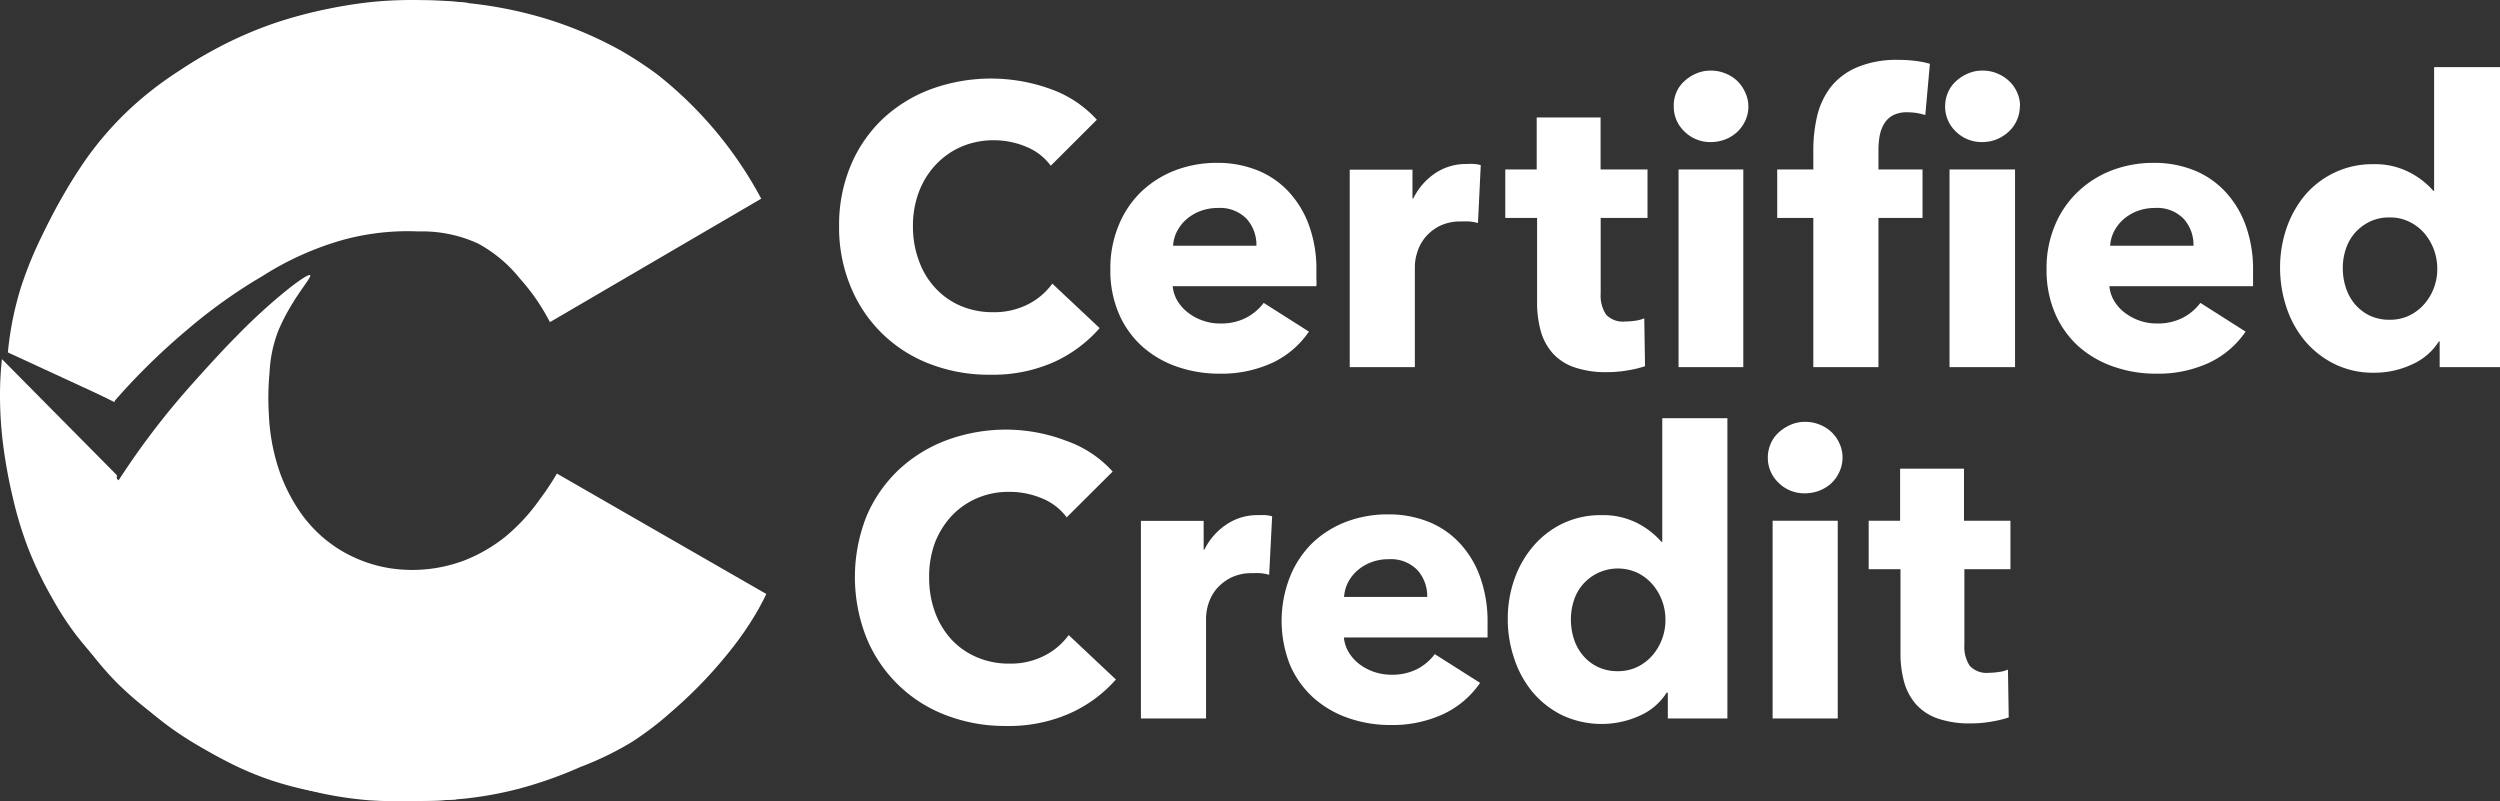
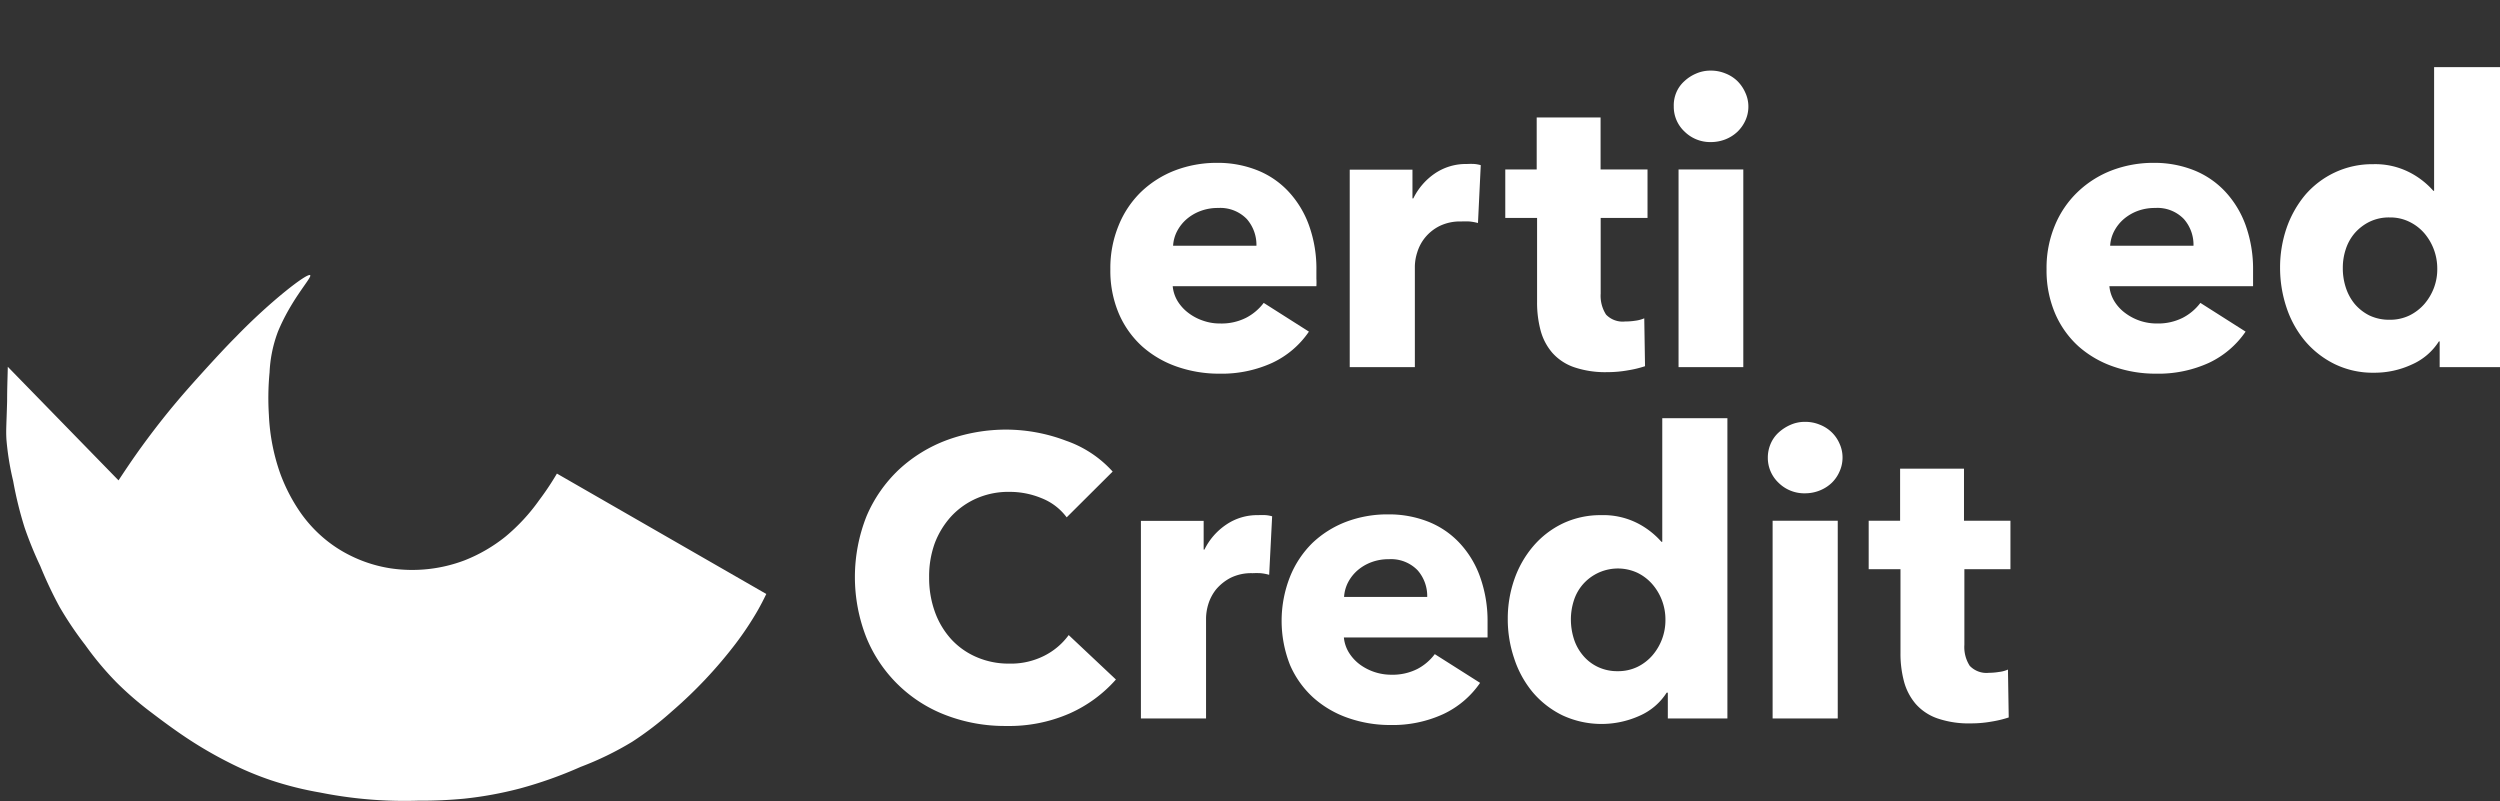
<svg xmlns="http://www.w3.org/2000/svg" width="261.003" height="83.652" viewBox="0 0 261.003 83.652">
  <rect x="0" y="0" width="261.003" height="83.652" fill="#333333" stroke="none" />
  <g id="Layer_2" data-name="Layer 2" transform="translate(0.003 0.012)">
    <g id="Header">
      <g id="Logo">
-         <path id="Path_183" data-name="Path 183" d="M79.47,20.73a41.23,41.23,0,0,0-10.89-13,40.87,40.87,0,0,0-3.67-2.41A40.4,40.4,0,0,0,55.43,1.5,43.81,43.81,0,0,0,44.68.08a47.75,47.75,0,0,0-9.47.71A44.49,44.49,0,0,0,24.46,4.18,41.77,41.77,0,0,0,15.27,10,41.13,41.13,0,0,0,6.5,20.58,42.86,42.86,0,0,0,1.13,36.42l10.75,5.52a68.71,68.71,0,0,1,7.63-7.5,54.91,54.91,0,0,1,7.92-5.65A31.69,31.69,0,0,1,35.92,25a25.76,25.76,0,0,1,7.78-.85,14,14,0,0,1,6.22,1.27A14.42,14.42,0,0,1,54.3,29.1a21.52,21.52,0,0,1,3.11,4.52" fill="#fff" />
        <path id="Path_184" data-name="Path 184" d="M32.38,28.72c.21.21-1.69,2.18-3.11,5.3-.15.33-.26.59-.35.85a13.76,13.76,0,0,0-.78,4,28.08,28.08,0,0,0-.07,4.45,21,21,0,0,0,1.2,6.15,18.14,18.14,0,0,0,2,3.89,14,14,0,0,0,2.76,3,13.67,13.67,0,0,0,2.69,1.7,14.3,14.3,0,0,0,4.1,1.27,15.39,15.39,0,0,0,7.7-.85,16.41,16.41,0,0,0,4.25-2.47,19.81,19.81,0,0,0,3.53-3.82,29,29,0,0,0,1.84-2.76L80,62c-.22.45-.52,1.06-.92,1.76a33.211,33.211,0,0,1-2.26,3.4,46.79,46.79,0,0,1-6.65,7.07A33.44,33.44,0,0,1,66,77.43a32.571,32.571,0,0,1-5.38,2.62,43.66,43.66,0,0,1-6.36,2.26,38.9,38.9,0,0,1-5.8,1.06,47.459,47.459,0,0,1-4.81.21,45.006,45.006,0,0,1-10.23-.85,35.13,35.13,0,0,1-5.09-1.27,32.55,32.55,0,0,1-4.52-1.91,42.792,42.792,0,0,1-4.46-2.61c-.78-.52-2-1.38-3.53-2.55a34.431,34.431,0,0,1-3.68-3.18,32.55,32.55,0,0,1-3.25-3.89,36.14,36.14,0,0,1-2.69-4,42.912,42.912,0,0,1-2-4.24,39.512,39.512,0,0,1-1.63-4,39.149,39.149,0,0,1-1.2-4.88,28.75,28.75,0,0,1-.7-4.31c-.06-1,0-1.47.07-4,0-1.54.06-2.79.07-3.61L12.37,50.14c.66-1,1.49-2.25,2.48-3.61.59-.81,1.69-2.3,3.18-4.1,1.28-1.54,2.27-2.63,3.6-4.1.68-.74,1.9-2.08,3-3.18C28.21,31.45,32.11,28.43,32.38,28.72Z" fill="#fff" />
-         <path id="Path_185" data-name="Path 185" d="M48.86.29A45.858,45.858,0,0,0,44.05,0a44,44,0,0,0-4.67.14A45.539,45.539,0,0,0,34.5.86a47.559,47.559,0,0,0-5.44,1.41,41.72,41.72,0,0,0-4.6,1.84,45.641,45.641,0,0,0-5.72,3.25,35.58,35.58,0,0,0-5.52,4.32,34.41,34.41,0,0,0-4,4.59A45.7,45.7,0,0,0,6.5,20.58c-.5.88-1.45,2.58-2.5,4.81a39.819,39.819,0,0,0-1.84,4.67c-.2.64-.34,1.16-.42,1.48a33.25,33.25,0,0,0-.92,5.24L12,41.94a8.45,8.45,0,0,1-.21-1.2,13.08,13.08,0,0,1,.28-4c.35-2.14.53-3.2.71-4a39,39,0,0,1,1-3.88,37.28,37.28,0,0,1,1.69-4.39,37.58,37.58,0,0,1,2.76-4.88c.51-.78,1.42-2.14,2.69-3.74a37.941,37.941,0,0,1,2.68-3.11,35.987,35.987,0,0,1,3-2.76,35,35,0,0,1,3-2.41,29.141,29.141,0,0,1,2.83-1.76,37.987,37.987,0,0,1,7.09-3.23c1.2-.39,2.11-.61,3.33-.91A35.715,35.715,0,0,1,46.38.86" fill="#fff" />
-         <path id="Path_186" data-name="Path 186" d="M47.7,83.44l-2,.12c-1.47.06-2.6.07-3,.08-1.36,0-2.62,0-4.14-.1a39,39,0,0,1-4.71-.67A42.249,42.249,0,0,1,27.6,81a44.529,44.529,0,0,1-4.9-2.12,32.33,32.33,0,0,1-7.79-5.28c-1.34-1.19-2.25-2.12-3.37-3.27a42.9,42.9,0,0,1-3.56-4,31.76,31.76,0,0,1-2.59-4,38.211,38.211,0,0,1-2.41-5A38.829,38.829,0,0,1,1.35,52a53.511,53.511,0,0,1-1-5.38A41.42,41.42,0,0,1,0,41.71a35,35,0,0,1,.2-4.23l12,12.12a8.06,8.06,0,0,0,0,.86,11.94,11.94,0,0,0,.86,3.75c.43,1.19.78,2,1.35,3.37.4,1,.82,2,1.44,3.27.78,1.66,1.16,2.5,1.73,3.46a29.48,29.48,0,0,0,2.12,3.08,40.279,40.279,0,0,0,2.69,3.17,39.62,39.62,0,0,0,2.88,2.79A32.251,32.251,0,0,0,28.47,76a27.391,27.391,0,0,0,3,1.83c.87.47,1.64.83,3.17,1.54,1.14.52,1.73.8,2.6,1.15.58.24,1.58.64,2.88,1.06.48.15,1.22.37,3.27.86C44.47,82.75,45.94,83.08,47.7,83.44Z" fill="#fff" />
-         <path id="Path_187" data-name="Path 187" d="M110,37.8a15.72,15.72,0,0,1-6.59,1.31A17.1,17.1,0,0,1,97.12,38a14.45,14.45,0,0,1-8.31-8.08,16,16,0,0,1-1.21-6.3,16,16,0,0,1,1.23-6.39,14.26,14.26,0,0,1,3.37-4.87,15.08,15.08,0,0,1,5.06-3.09,18.28,18.28,0,0,1,12.38,0,11.85,11.85,0,0,1,4.87,3.22l-4.81,4.8a6,6,0,0,0-2.61-2,8.74,8.74,0,0,0-3.32-.66,8.52,8.52,0,0,0-3.42.68,8,8,0,0,0-2.67,1.89A8.46,8.46,0,0,0,95.94,20a9.92,9.92,0,0,0-.63,3.59,10.15,10.15,0,0,0,.63,3.64,8.19,8.19,0,0,0,1.72,2.84,7.69,7.69,0,0,0,2.63,1.85,8.39,8.39,0,0,0,3.36.66,7.73,7.73,0,0,0,3.69-.83,7.08,7.08,0,0,0,2.52-2.15l4.94,4.64A14,14,0,0,1,110,37.8Z" fill="#fff" />
        <path id="Path_188" data-name="Path 188" d="M137.43,28.25v.83a6.738,6.738,0,0,1,0,.79h-15a3.65,3.65,0,0,0,.52,1.57,4.48,4.48,0,0,0,1.12,1.22,5.27,5.27,0,0,0,1.54.81,5.2,5.2,0,0,0,1.76.29,5.68,5.68,0,0,0,2.73-.6,5.44,5.44,0,0,0,1.83-1.55l4.72,3a9.5,9.5,0,0,1-3.83,3.26A12.72,12.72,0,0,1,127.27,39a13.3,13.3,0,0,1-4.39-.73,10.76,10.76,0,0,1-3.63-2.11,9.88,9.88,0,0,1-2.44-3.42,11.41,11.41,0,0,1-.89-4.65,11.65,11.65,0,0,1,.87-4.58A10.21,10.21,0,0,1,119.15,20a10.65,10.65,0,0,1,3.52-2.22,12.19,12.19,0,0,1,4.4-.79,11.11,11.11,0,0,1,4.18.77A9,9,0,0,1,134.53,20a10.27,10.27,0,0,1,2.13,3.52,13.37,13.37,0,0,1,.77,4.73Zm-6.26-2.61a4.1,4.1,0,0,0-1-2.78,3.86,3.86,0,0,0-3-1.16,5.08,5.08,0,0,0-1.82.31,4.79,4.79,0,0,0-1.46.85,4.32,4.32,0,0,0-1,1.26,3.76,3.76,0,0,0-.42,1.52Z" fill="#fff" />
        <path id="Path_189" data-name="Path 189" d="M154.3,23.27a5.75,5.75,0,0,0-.89-.16,8.19,8.19,0,0,0-.85,0,4.86,4.86,0,0,0-2.3.49,4.63,4.63,0,0,0-1.49,1.2,4.52,4.52,0,0,0-.81,1.53,5,5,0,0,0-.25,1.45V38.32h-6.8V17.7h6.55v3h.09a6.73,6.73,0,0,1,2.23-2.59,5.76,5.76,0,0,1,3.36-1,7.091,7.091,0,0,1,.81,0,3.67,3.67,0,0,1,.64.12Z" fill="#fff" />
        <path id="Path_190" data-name="Path 190" d="M167.11,22.74v7.9a3.61,3.61,0,0,0,.56,2.19,2.4,2.4,0,0,0,2,.72,6.63,6.63,0,0,0,1.06-.08,3.47,3.47,0,0,0,.93-.25l.08,5a11.371,11.371,0,0,1-1.78.43,12.1,12.1,0,0,1-2.15.19,10.07,10.07,0,0,1-3.49-.52,5.38,5.38,0,0,1-2.26-1.5,5.93,5.93,0,0,1-1.22-2.32,11.3,11.3,0,0,1-.37-3V22.74h-3.32V17.68h3.28V12.25h6.67v5.43H172v5.06Z" fill="#fff" />
        <path id="Path_191" data-name="Path 191" d="M182.53,11.09a3.49,3.49,0,0,1-.31,1.47,3.81,3.81,0,0,1-.83,1.18,3.93,3.93,0,0,1-1.24.79,4.14,4.14,0,0,1-1.51.29,3.81,3.81,0,0,1-2.78-1.1,3.54,3.54,0,0,1-1.12-2.63A3.48,3.48,0,0,1,175,9.66a3.28,3.28,0,0,1,.83-1.18,4.16,4.16,0,0,1,1.24-.81,3.72,3.72,0,0,1,1.54-.31,3.94,3.94,0,0,1,1.51.29,3.74,3.74,0,0,1,1.24.78,3.86,3.86,0,0,1,.83,1.19A3.43,3.43,0,0,1,182.53,11.09Zm-7.29,27.23V17.68H182V38.32Z" fill="#fff" />
-         <path id="Path_192" data-name="Path 192" d="M201,12a7,7,0,0,0-.87-.21,6.63,6.63,0,0,0-1-.08,3.1,3.1,0,0,0-1.53.33,2.43,2.43,0,0,0-.91.89,3.92,3.92,0,0,0-.46,1.27,8.391,8.391,0,0,0-.12,1.41v2.07h4.6v5.06h-4.6V38.32h-6.8V22.74h-3.77V17.68h3.77v-2a15.84,15.84,0,0,1,.41-3.63,8.08,8.08,0,0,1,1.43-3A7,7,0,0,1,193.91,7a10.59,10.59,0,0,1,4.29-.76,14.06,14.06,0,0,1,1.72.1,9.57,9.57,0,0,1,1.56.31Zm9.87-.91a3.5,3.5,0,0,1-.32,1.47,3.56,3.56,0,0,1-.85,1.18,4.17,4.17,0,0,1-1.24.79,4,4,0,0,1-1.49.29,3.82,3.82,0,0,1-2.78-1.1,3.58,3.58,0,0,1-1.12-2.63,3.65,3.65,0,0,1,.29-1.43,3.41,3.41,0,0,1,.83-1.18,4.2,4.2,0,0,1,1.25-.81A3.67,3.67,0,0,1,207,7.36a3.77,3.77,0,0,1,1.49.29,4,4,0,0,1,1.24.78,3.6,3.6,0,0,1,.85,1.19,3.44,3.44,0,0,1,.31,1.47Zm-7.34,27.23V17.68h6.84V38.32Z" fill="#fff" />
        <path id="Path_193" data-name="Path 193" d="M235.22,28.25v1.62h-15a3.65,3.65,0,0,0,.52,1.57,4.33,4.33,0,0,0,1.12,1.22,5.46,5.46,0,0,0,3.3,1.1,5.71,5.71,0,0,0,2.73-.6,5.44,5.44,0,0,0,1.83-1.55l4.72,3a9.57,9.57,0,0,1-3.83,3.26A12.72,12.72,0,0,1,225.06,39a13.26,13.26,0,0,1-4.39-.73A10.76,10.76,0,0,1,217,36.15a9.88,9.88,0,0,1-2.44-3.42,11.41,11.41,0,0,1-.9-4.65,11.47,11.47,0,0,1,.88-4.58,10.21,10.21,0,0,1,2.4-3.5,10.65,10.65,0,0,1,3.52-2.22,12.19,12.19,0,0,1,4.4-.79,11.14,11.14,0,0,1,4.18.77A9.08,9.08,0,0,1,232.32,20a10.27,10.27,0,0,1,2.13,3.52,13.6,13.6,0,0,1,.77,4.73ZM229,25.64a4.06,4.06,0,0,0-1-2.78,3.83,3.83,0,0,0-3-1.16,5.13,5.13,0,0,0-1.83.31,4.86,4.86,0,0,0-1.45.85,4.32,4.32,0,0,0-1,1.26,3.76,3.76,0,0,0-.42,1.52Z" fill="#fff" />
        <path id="Path_194" data-name="Path 194" d="M254.7,38.32V35.63h-.08a6.38,6.38,0,0,1-2.84,2.42,9.22,9.22,0,0,1-3.92.85,9.07,9.07,0,0,1-4.14-.91,9.59,9.59,0,0,1-3.09-2.42,10.69,10.69,0,0,1-1.93-3.51,13.049,13.049,0,0,1-.66-4.14,12.68,12.68,0,0,1,.68-4.13,11,11,0,0,1,1.95-3.46A9.28,9.28,0,0,1,243.74,18a9.17,9.17,0,0,1,4-.87,7.85,7.85,0,0,1,3.85.87,8.42,8.42,0,0,1,2.45,1.91h.08V7H261V38.32ZM254.45,28a5.67,5.67,0,0,0-1.34-3.65,4.86,4.86,0,0,0-1.56-1.2,4.5,4.5,0,0,0-2.07-.46,4.63,4.63,0,0,0-2.12.46,5,5,0,0,0-1.53,1.18A4.91,4.91,0,0,0,244.9,26a6.12,6.12,0,0,0-.31,2,6.38,6.38,0,0,0,.31,2,5.2,5.2,0,0,0,.93,1.72,4.88,4.88,0,0,0,1.53,1.2,4.76,4.76,0,0,0,2.12.45,4.63,4.63,0,0,0,2.07-.45,5,5,0,0,0,1.56-1.2,5.661,5.661,0,0,0,1-1.7,5.5,5.5,0,0,0,.34-2.02Z" fill="#fff" />
        <path id="Path_195" data-name="Path 195" d="M111.65,74.48a15.75,15.75,0,0,1-6.59,1.3,17.19,17.19,0,0,1-6.29-1.12,14.53,14.53,0,0,1-8.31-8.08,17.24,17.24,0,0,1,0-12.69A14.43,14.43,0,0,1,93.86,49a15.08,15.08,0,0,1,5.06-3.09,18,18,0,0,1,6.26-1.07A17.7,17.7,0,0,1,111.29,46a11.72,11.72,0,0,1,4.87,3.22L111.36,54a6,6,0,0,0-2.62-2,8.65,8.65,0,0,0-3.31-.66A8.29,8.29,0,0,0,102,52a8,8,0,0,0-2.68,1.88,8.79,8.79,0,0,0-1.74,2.84A10.14,10.14,0,0,0,97,60.28a10.38,10.38,0,0,0,.62,3.64,8.5,8.5,0,0,0,1.72,2.84A7.73,7.73,0,0,0,102,68.61a8.38,8.38,0,0,0,3.35.66,7.73,7.73,0,0,0,3.69-.83,7.11,7.11,0,0,0,2.53-2.15l4.93,4.64A14.08,14.08,0,0,1,111.65,74.48Z" fill="#fff" />
        <path id="Path_196" data-name="Path 196" d="M132.5,60a5,5,0,0,0-.89-.17,8.319,8.319,0,0,0-.85,0,4.83,4.83,0,0,0-2.3.49,5,5,0,0,0-1.5,1.2,4.7,4.7,0,0,0-.81,1.53,5.32,5.32,0,0,0-.24,1.45V75h-6.8V54.37h6.55v3h.08a6.68,6.68,0,0,1,2.26-2.6,5.74,5.74,0,0,1,3.36-1,7,7,0,0,1,.8,0,3.81,3.81,0,0,1,.65.12Z" fill="#fff" />
        <path id="Path_197" data-name="Path 197" d="M155.3,64.92v1.62h-15a3.65,3.65,0,0,0,.52,1.57,4.51,4.51,0,0,0,1.12,1.23,5.53,5.53,0,0,0,3.29,1.09,5.75,5.75,0,0,0,2.74-.6,5.41,5.41,0,0,0,1.82-1.55l4.73,3a9.6,9.6,0,0,1-3.84,3.26,12.67,12.67,0,0,1-5.53,1.14,13.26,13.26,0,0,1-4.39-.73,10.67,10.67,0,0,1-3.63-2.11,9.91,9.91,0,0,1-2.45-3.42,12.54,12.54,0,0,1,0-9.23,10.33,10.33,0,0,1,2.32-3.5,10.55,10.55,0,0,1,3.52-2.22,12.14,12.14,0,0,1,4.39-.78,11.16,11.16,0,0,1,4.19.76,9,9,0,0,1,3.27,2.22,10.14,10.14,0,0,1,2.14,3.52A13.64,13.64,0,0,1,155.3,64.92ZM149,62.31a4.08,4.08,0,0,0-1-2.78,3.85,3.85,0,0,0-3-1.16,5.08,5.08,0,0,0-1.82.31,4.74,4.74,0,0,0-1.45.85,4.26,4.26,0,0,0-1,1.27,3.82,3.82,0,0,0-.41,1.51Z" fill="#fff" />
        <path id="Path_198" data-name="Path 198" d="M174.12,75V72.3H174a6.38,6.38,0,0,1-2.84,2.42,9.67,9.67,0,0,1-8.06-.06,9.56,9.56,0,0,1-3.1-2.42,10.67,10.67,0,0,1-1.92-3.51,12.74,12.74,0,0,1-.67-4.14,12.43,12.43,0,0,1,.69-4.13A10.76,10.76,0,0,1,160.08,57a9.38,9.38,0,0,1,3.07-2.36,9.17,9.17,0,0,1,4-.87,7.89,7.89,0,0,1,3.86.87,8.53,8.53,0,0,1,2.44,1.91h.09V43.65h6.8V75Zm-.25-10.36A5.61,5.61,0,0,0,172.52,61a4.93,4.93,0,0,0-1.55-1.2,4.857,4.857,0,0,0-5.72,1.2,4.77,4.77,0,0,0-.94,1.68,6.46,6.46,0,0,0-.31,2,6.69,6.69,0,0,0,.31,2,5,5,0,0,0,.94,1.72,4.54,4.54,0,0,0,1.53,1.2,4.71,4.71,0,0,0,2.11.46,4.65,4.65,0,0,0,2.08-.46,4.93,4.93,0,0,0,1.55-1.2,5.61,5.61,0,0,0,1.35-3.65Z" fill="#fff" />
        <path id="Path_199" data-name="Path 199" d="M192.36,47.76a3.5,3.5,0,0,1-.32,1.47,3.67,3.67,0,0,1-.82,1.18,3.92,3.92,0,0,1-1.25.79,4.1,4.1,0,0,1-1.51.29,3.82,3.82,0,0,1-2.78-1.1,3.58,3.58,0,0,1-1.12-2.63,3.65,3.65,0,0,1,.29-1.43,3.41,3.41,0,0,1,.83-1.18,4.49,4.49,0,0,1,1.25-.81,3.67,3.67,0,0,1,1.53-.31,3.9,3.9,0,0,1,1.51.29,3.75,3.75,0,0,1,1.25.79,3.67,3.67,0,0,1,.82,1.18,3.44,3.44,0,0,1,.32,1.47ZM185.06,75V54.35h6.8V75Z" fill="#fff" />
        <path id="Path_200" data-name="Path 200" d="M205.08,59.41v7.9a3.61,3.61,0,0,0,.56,2.19,2.41,2.41,0,0,0,2,.73,6.691,6.691,0,0,0,1.06-.09,3.13,3.13,0,0,0,.93-.25l.08,5a11.37,11.37,0,0,1-1.78.43,12.1,12.1,0,0,1-2.15.19A10.07,10.07,0,0,1,202.3,75a5.36,5.36,0,0,1-2.3-1.52,6,6,0,0,1-1.22-2.33,11.3,11.3,0,0,1-.37-3V59.41h-3.32V54.35h3.28V48.92h6.67v5.43h4.85v5.06Z" fill="#fff" />
      </g>
    </g>
  </g>
</svg>